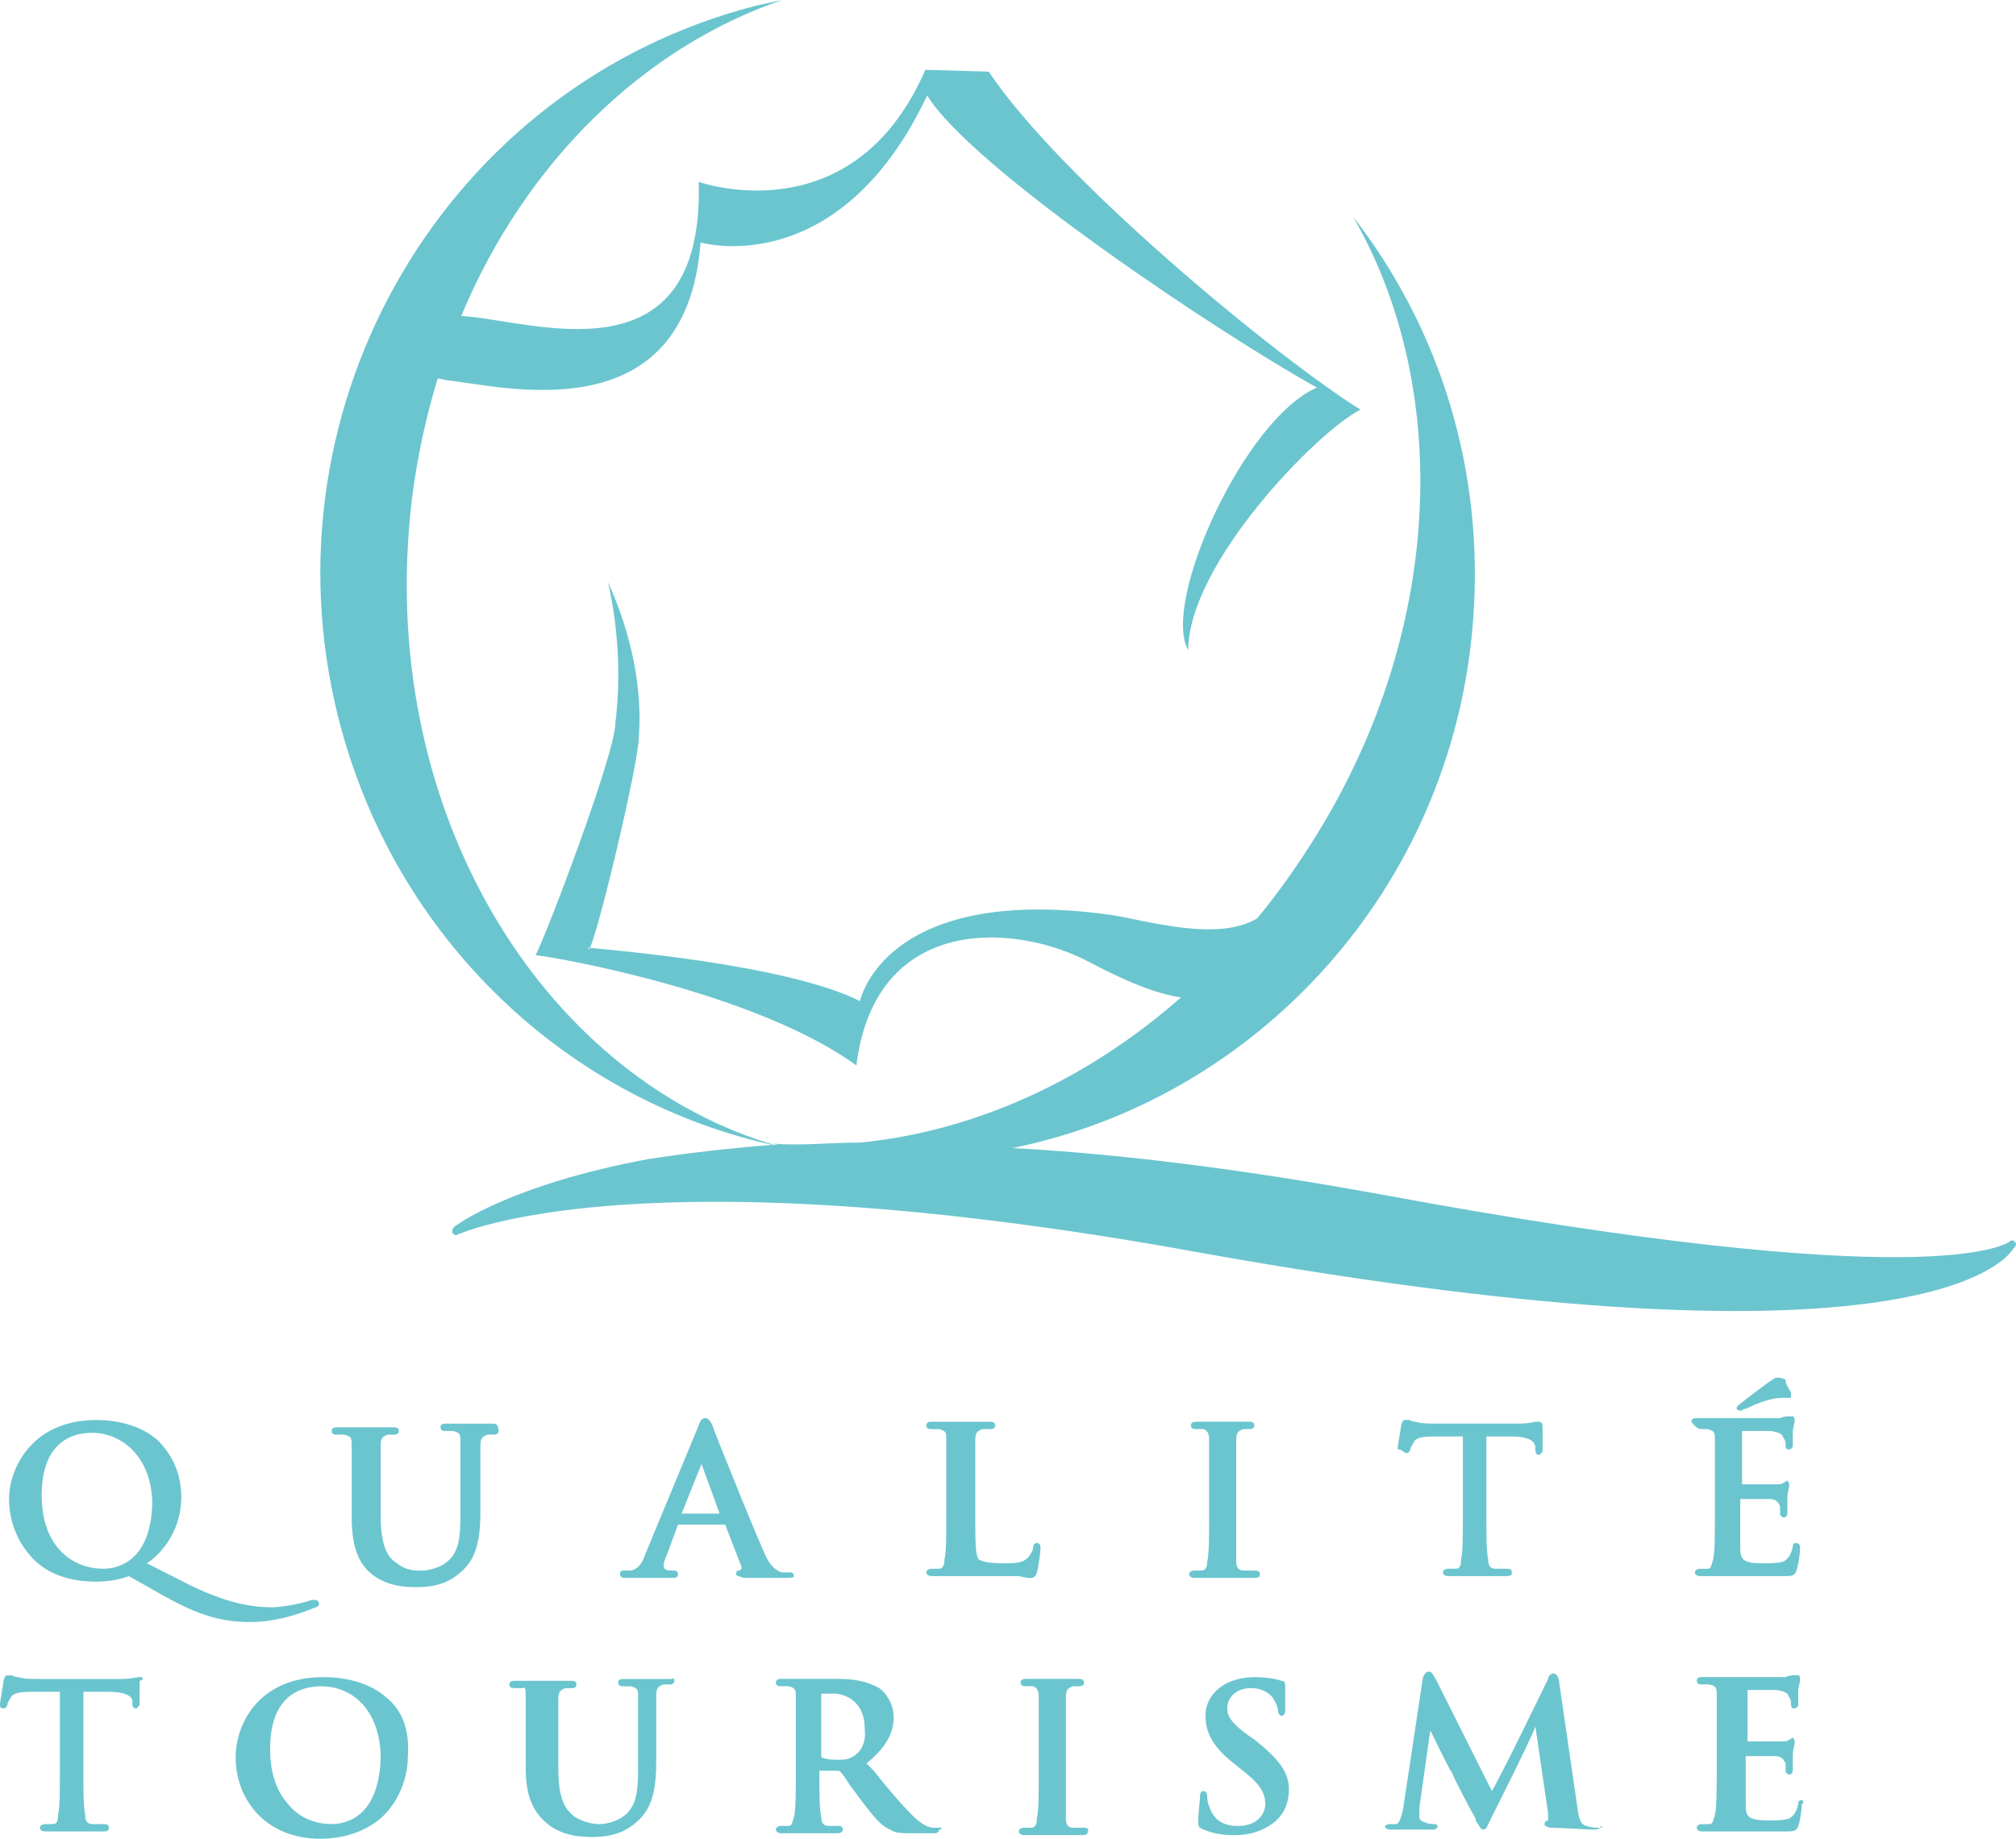
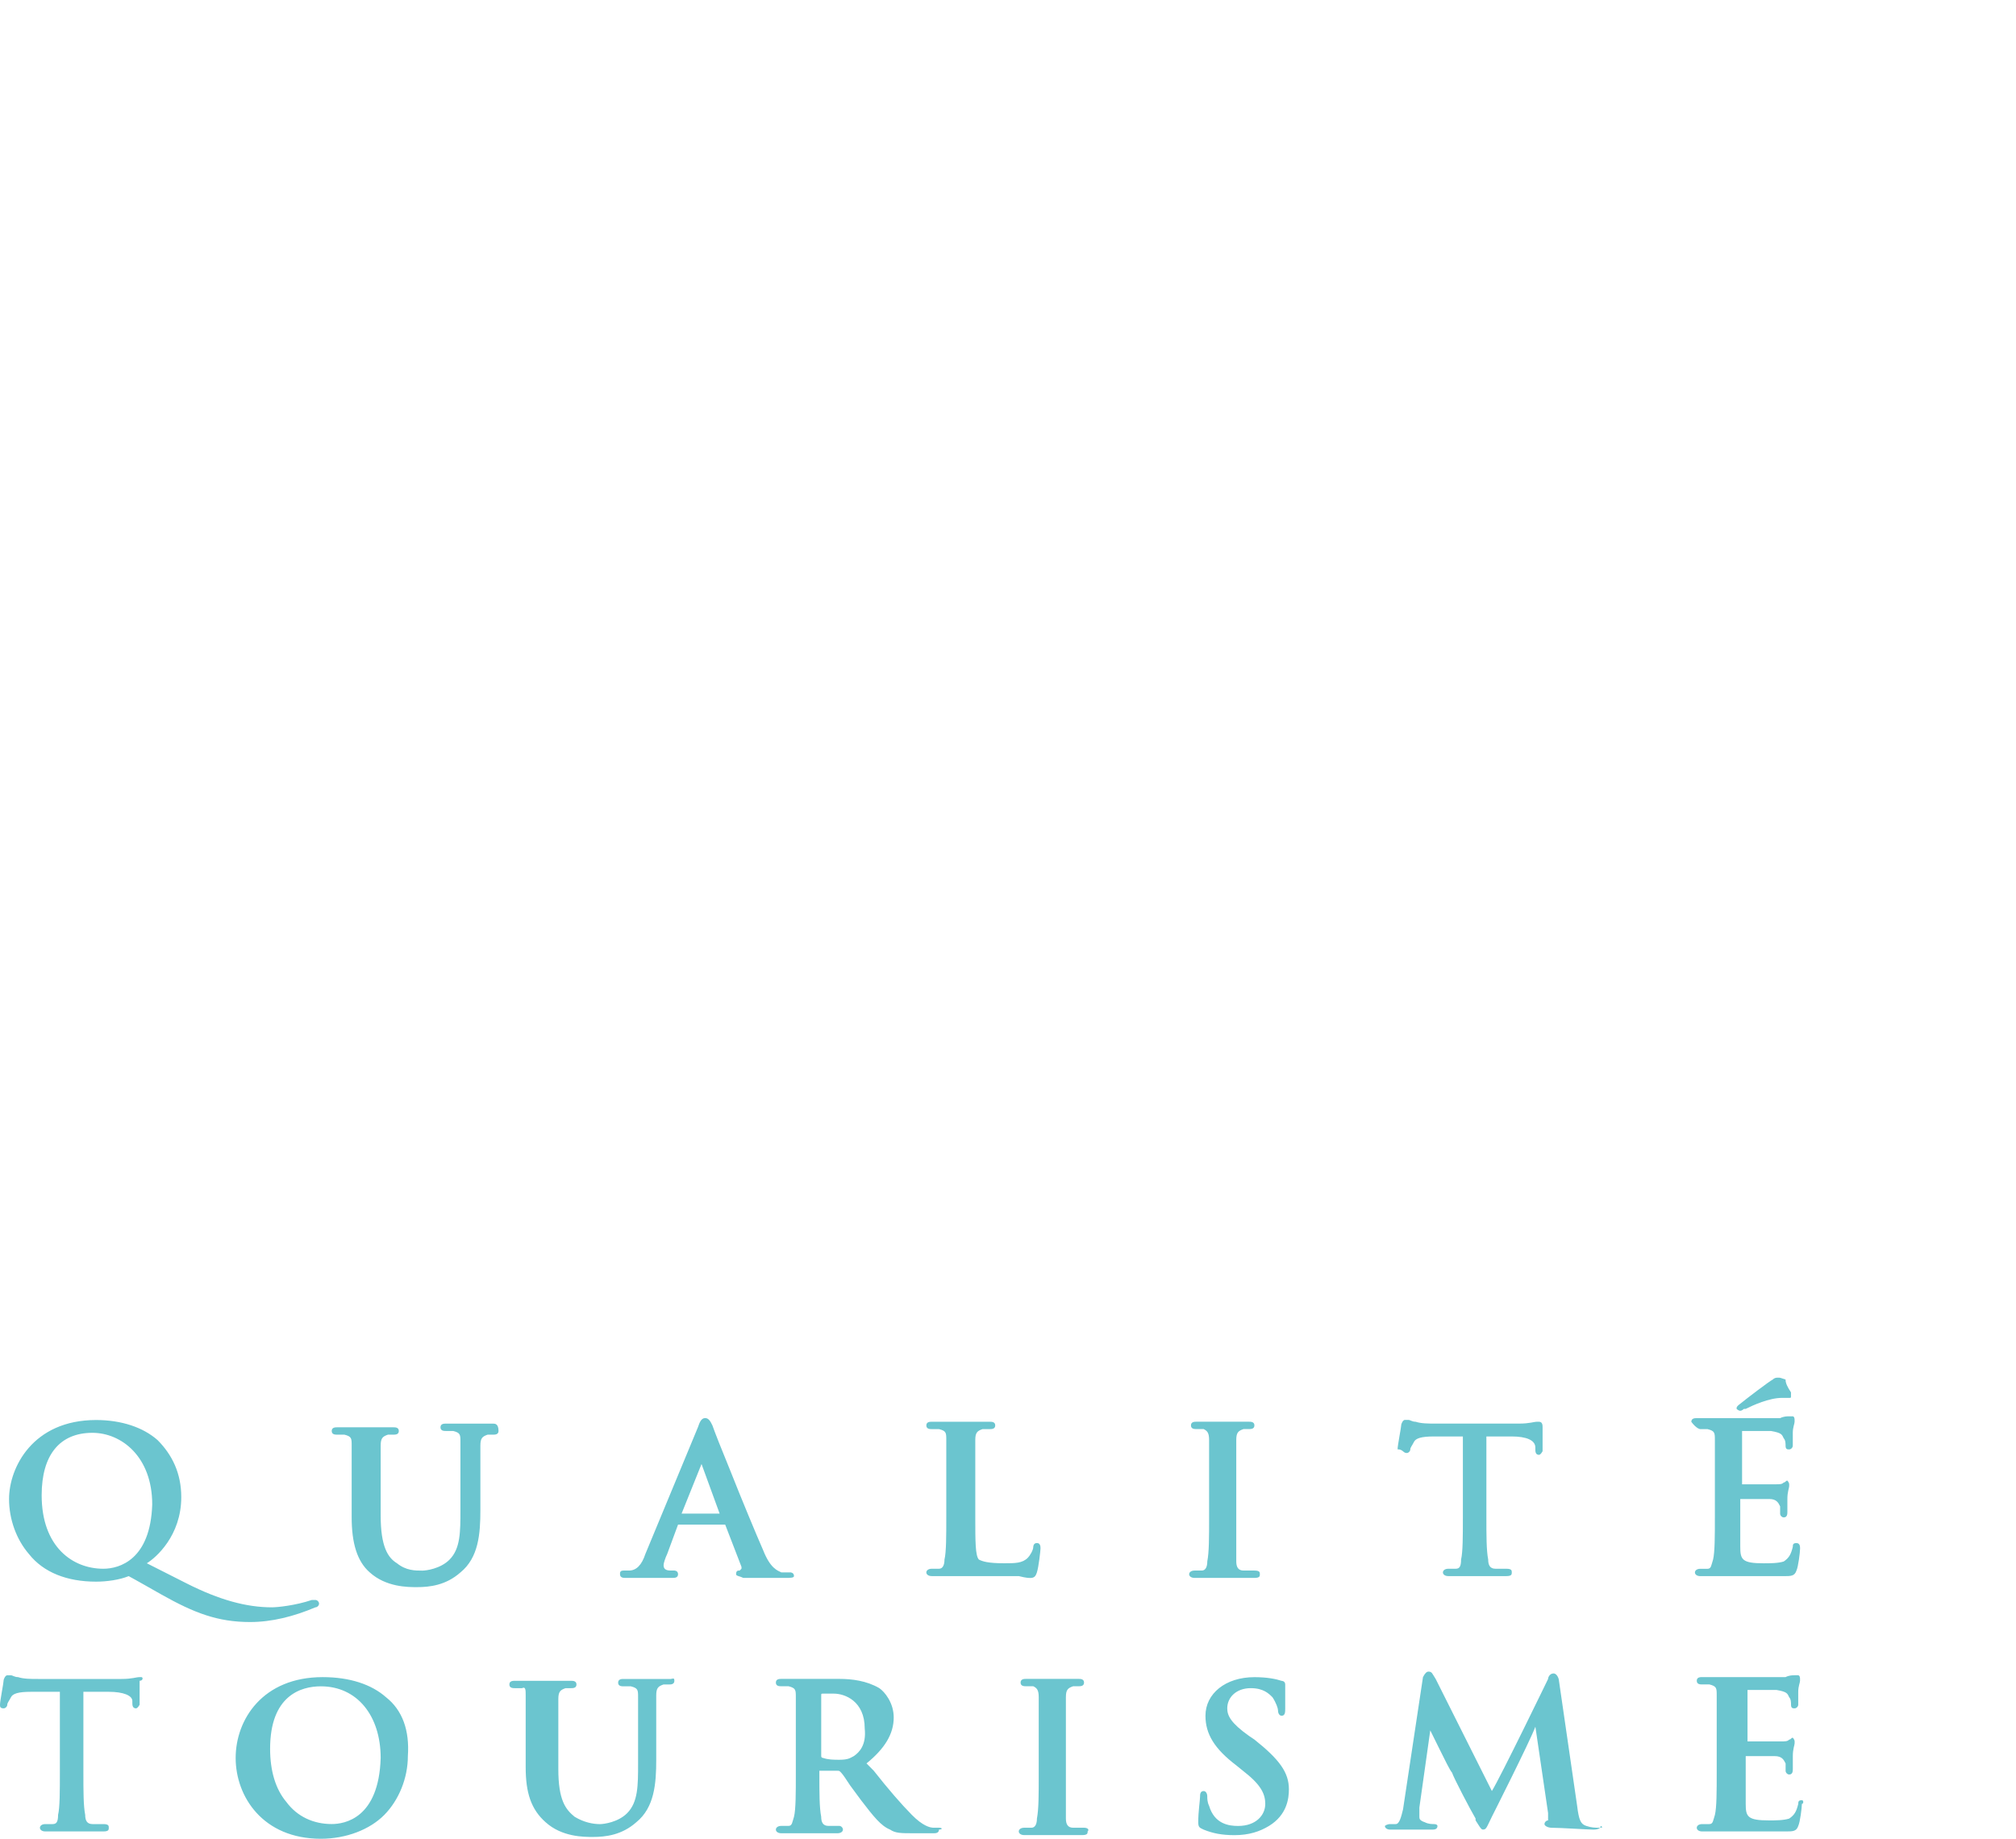
<svg xmlns="http://www.w3.org/2000/svg" version="1.1" id="Calque_1" x="0px" y="0px" viewBox="0 0 57 52" style="enable-background:new 0 0 57 52;" xml:space="preserve">
  <style type="text/css"> .st0{fill:#6BC5CF;} </style>
  <path class="st0" d="M50.946,50.909c-0.102,0-0.102,0.052-0.102,0.104 c-0.051,0.208-0.102,0.312-0.256,0.416c-0.154,0.052-0.41,0.052-0.564,0.052 c-0.615,0-0.666-0.104-0.666-0.468c0-0.104,0-0.416,0-0.623v-0.727 c0.154,0,0.718,0,0.82,0c0.205,0,0.256,0.104,0.308,0.208c0,0.052,0,0.104,0,0.156 v0.052c0,0.052,0.051,0.104,0.102,0.104c0.102,0,0.102-0.104,0.102-0.156 s0-0.26,0-0.364c0-0.208,0.051-0.312,0.051-0.364c0-0.052,0-0.052,0-0.052 c0-0.052-0.051-0.104-0.051-0.104c-0.051,0-0.051,0.052-0.102,0.052 c-0.051,0.052-0.102,0.052-0.256,0.052c-0.102,0-0.41,0-0.923,0v-1.455 c0.154,0,0.718,0,0.82,0c0.308,0.052,0.308,0.104,0.359,0.208 c0.051,0.052,0.051,0.156,0.051,0.208c0,0.104,0.051,0.104,0.102,0.104 c0.051,0,0.102-0.052,0.102-0.104c0-0.052,0-0.156,0-0.26c0-0.052,0-0.104,0-0.104 c0-0.156,0.051-0.26,0.051-0.312c0-0.052,0-0.052,0-0.052 c0-0.104-0.051-0.104-0.051-0.104h-0.051c0,0,0,0-0.051,0 c-0.051,0-0.154,0-0.256,0.052c-0.103,0-1.076,0-1.486,0c-0.051,0-0.154,0-0.307,0 c-0.154,0-0.359,0-0.564,0c-0.051,0-0.154,0-0.154,0.104 c0,0.104,0.103,0.104,0.154,0.104c0.102,0,0.205,0,0.205,0 c0.205,0.052,0.205,0.104,0.205,0.312c0,0.156,0,0.364,0,1.195v0.987 c0,0.519,0,0.987-0.051,1.195c-0.051,0.156-0.051,0.26-0.154,0.26 c-0.051,0-0.154,0-0.205,0c-0.102,0-0.154,0.052-0.154,0.104 c0,0.052,0.051,0.104,0.154,0.104c0.154,0,0.308,0,0.461,0c0.102,0,0.205,0,0.256,0 c0.154,0,0.256,0,0.461,0c0.308,0,0.615,0,1.179,0c0.205,0,0.307,0,0.359-0.156 c0.051-0.104,0.102-0.519,0.102-0.623C50.998,51.013,50.998,50.909,50.946,50.909z M45.206,51.688c-0.102,0-0.205,0-0.359-0.052 c-0.154-0.052-0.205-0.156-0.256-0.571l-0.513-3.532 c0-0.052-0.051-0.208-0.154-0.208s-0.154,0.104-0.154,0.156 c0,0-1.333,2.753-1.589,3.169l-1.589-3.169c-0.102-0.156-0.102-0.208-0.205-0.208 c-0.051,0-0.102,0.052-0.154,0.156l-0.564,3.74 c-0.051,0.208-0.102,0.416-0.205,0.416c-0.103,0-0.103,0-0.154,0 c-0.102,0-0.154,0.052-0.154,0.052c0,0.052,0.051,0.104,0.154,0.104 s0.256,0,0.359,0s0.154,0,0.205,0c0.051,0,0.102,0,0.205,0c0.102,0,0.256,0,0.41,0 c0.051,0,0.154,0,0.154-0.104c0,0,0-0.052-0.102-0.052c-0.051,0-0.154,0-0.256-0.052 c-0.154-0.052-0.154-0.104-0.154-0.156c0-0.104,0-0.156,0-0.26 c0,0,0.256-1.818,0.308-2.182l0.256,0.519c0.154,0.312,0.307,0.623,0.359,0.675 c0.051,0.156,0.513,1.039,0.666,1.299v0.052 c0.102,0.156,0.154,0.26,0.205,0.26c0.102,0,0.102-0.052,0.256-0.364 c0,0,1.076-2.13,1.23-2.545l0.359,2.442c0,0.156,0,0.208,0,0.208 c-0.051,0-0.102,0.052-0.102,0.104c0,0.052,0.102,0.104,0.205,0.104 c0.256,0,1.025,0.052,1.179,0.052c0.154,0,0.205-0.052,0.205-0.104 C45.36,51.688,45.257,51.688,45.206,51.688z M35.468,49.195l-0.154-0.104 c-0.512-0.364-0.615-0.571-0.615-0.779c0-0.312,0.256-0.571,0.666-0.571 c0.359,0,0.513,0.156,0.615,0.26c0.102,0.156,0.154,0.312,0.154,0.364 c0,0.104,0.051,0.156,0.102,0.156c0.102,0,0.102-0.104,0.102-0.208 c0-0.312,0-0.468,0-0.571c0-0.052,0-0.052,0-0.104c0-0.104-0.102-0.104-0.102-0.104 c-0.154-0.052-0.41-0.104-0.769-0.104c-0.82,0-1.384,0.468-1.384,1.091 c0,0.519,0.256,0.935,0.871,1.403l0.256,0.208 c0.461,0.364,0.564,0.623,0.564,0.883c0,0.312-0.256,0.623-0.769,0.623 c-0.256,0-0.666-0.052-0.82-0.571c-0.051-0.104-0.051-0.208-0.051-0.26 c0-0.104-0.051-0.156-0.102-0.156c-0.102,0-0.102,0.104-0.102,0.156 c0,0.104-0.051,0.416-0.051,0.727c0,0.156,0.051,0.156,0.154,0.208 c0.256,0.104,0.513,0.156,0.871,0.156c0.41,0,0.718-0.104,0.974-0.26 c0.512-0.312,0.564-0.779,0.564-1.039C36.441,50.13,36.185,49.766,35.468,49.195z M30.65,51.688c-0.102,0-0.205,0-0.308,0c-0.154,0-0.205-0.104-0.205-0.26 c0-0.26,0-0.675,0-1.247v-0.987c0-0.883,0-1.039,0-1.195 c0-0.208,0.051-0.26,0.205-0.312c0.051,0,0.102,0,0.154,0 c0.051,0,0.154,0,0.154-0.104c0-0.104-0.102-0.104-0.154-0.104 c-0.103,0-0.308,0-0.41,0s-0.205,0-0.307,0s-0.205,0-0.359,0c-0.154,0-0.307,0-0.41,0 c-0.051,0-0.154,0-0.154,0.104c0,0.104,0.102,0.104,0.154,0.104 c0.102,0,0.154,0,0.205,0c0.102,0.052,0.154,0.104,0.154,0.312 c0,0.156,0,0.364,0,1.195v0.987c0,0.571,0,0.987-0.051,1.247 c0,0.156-0.051,0.26-0.154,0.26c-0.051,0-0.154,0-0.205,0 c-0.102,0-0.154,0.052-0.154,0.104s0.051,0.104,0.154,0.104 c0.154,0,0.307,0,0.461,0c0.103,0,0.205,0,0.256,0s0.154,0,0.256,0 c0.205,0,0.41,0,0.666,0c0.154,0,0.154-0.052,0.154-0.104 C30.804,51.74,30.752,51.688,30.65,51.688z M24.141,49.662 c-0.102,0.052-0.154,0.104-0.41,0.104c-0.154,0-0.308,0-0.461-0.052 c0,0-0.051,0-0.051-0.052v-1.714c0-0.052,0-0.052,0.051-0.052s0.154,0,0.308,0 c0.307,0,0.871,0.208,0.871,0.987C24.499,49.351,24.294,49.558,24.141,49.662z M26.55,51.688c-0.051,0-0.103,0-0.154,0c-0.102,0-0.307-0.052-0.615-0.364 s-0.666-0.727-1.076-1.247l-0.205-0.208c0.512-0.416,0.769-0.831,0.769-1.299 c0-0.416-0.256-0.727-0.41-0.831c-0.359-0.208-0.769-0.26-1.128-0.26 c-0.102,0-0.256,0-0.41,0c-0.154,0-0.307,0-0.41,0c-0.051,0-0.154,0-0.256,0 c-0.154,0-0.359,0-0.564,0c-0.051,0-0.154,0-0.154,0.104 c0,0.104,0.102,0.104,0.154,0.104c0.102,0,0.205,0,0.205,0 c0.205,0.052,0.205,0.104,0.205,0.312c0,0.156,0,0.364,0,1.195v0.987 c0,0.519,0,0.987-0.051,1.195c-0.051,0.156-0.051,0.26-0.154,0.26 c-0.051,0-0.154,0-0.205,0c-0.102,0-0.154,0.052-0.154,0.104 c0,0.052,0.051,0.104,0.154,0.104c0.154,0,0.307,0,0.461,0c0.102,0,0.205,0,0.256,0 c0.051,0,0.102,0,0.205,0c0.205,0,0.461,0,0.666,0c0.102,0,0.154-0.052,0.154-0.104 c0-0.052-0.051-0.104-0.102-0.104s-0.205,0-0.308,0 c-0.154,0-0.205-0.104-0.205-0.26c-0.051-0.26-0.051-0.675-0.051-1.195v-0.104 h0.513c0.051,0,0.051,0,0.102,0.052s0.154,0.208,0.256,0.364l0.307,0.416 c0.359,0.468,0.564,0.727,0.82,0.831c0.154,0.104,0.308,0.104,0.666,0.104 h0.564c0.051,0,0.154,0,0.154-0.104C26.652,51.74,26.652,51.688,26.55,51.688z M18.964,47.481c-0.154,0-0.359,0-0.513,0c-0.102,0-0.154,0-0.154,0 c-0.307,0-0.564,0-0.666,0c-0.051,0-0.154,0-0.154,0.104 c0,0.104,0.102,0.104,0.154,0.104c0.051,0,0.154,0,0.205,0 c0.205,0.052,0.205,0.104,0.205,0.312c0,0.156,0,0.364,0,1.195v0.675 c0,0.623,0,1.091-0.307,1.403c-0.256,0.26-0.666,0.312-0.769,0.312 c-0.205,0-0.461-0.052-0.718-0.208c-0.256-0.208-0.461-0.468-0.461-1.351v-0.779 c0-0.883,0-1.039,0-1.195c0-0.208,0.051-0.26,0.205-0.312c0.051,0,0.102,0,0.154,0 s0.154,0,0.154-0.104c0-0.104-0.102-0.104-0.154-0.104c-0.102,0-0.307,0-0.41,0 c-0.102,0-0.256,0-0.308,0c-0.051,0-0.205,0-0.307,0c-0.154,0-0.359,0-0.564,0 c-0.051,0-0.154,0-0.154,0.104c0,0.104,0.103,0.104,0.154,0.104 c0.102,0,0.205,0,0.205,0c0.102-0.052,0.102,0.052,0.102,0.208 c0,0.156,0,0.364,0,1.195v0.831c0,0.727,0.154,1.195,0.564,1.558 c0.461,0.416,1.076,0.416,1.333,0.416c0.359,0,0.82-0.052,1.23-0.416 c0.513-0.416,0.564-1.091,0.564-1.766v-0.623c0-0.883,0-1.039,0-1.195 c0-0.208,0.051-0.26,0.205-0.312c0.051,0,0.102,0,0.154,0s0.154,0,0.154-0.104 C19.066,47.429,19.015,47.481,18.964,47.481z M9.379,51.584 c-0.513,0-0.974-0.208-1.281-0.623c-0.308-0.364-0.461-0.883-0.461-1.506 c0-1.506,0.871-1.766,1.435-1.766c1.025,0,1.691,0.831,1.691,2.026 C10.712,51.429,9.738,51.584,9.379,51.584z M10.917,48 c-0.41-0.364-1.025-0.571-1.794-0.571c-1.691,0-2.46,1.195-2.46,2.286 S7.432,52,9.072,52c0.718,0,1.384-0.26,1.794-0.675 c0.41-0.416,0.666-1.039,0.666-1.662C11.583,48.935,11.378,48.364,10.917,48z M3.998,47.429H3.947c-0.103,0-0.205,0.052-0.513,0.052H1.076 c-0.205,0-0.41,0-0.564-0.052c-0.103,0-0.154-0.052-0.205-0.052s-0.051,0-0.103,0 c-0.051,0-0.103,0.104-0.103,0.156C0.103,47.584,0,48.104,0,48.208 c0,0.052,0,0.104,0.103,0.104c0.051,0,0.103-0.052,0.103-0.104 c0-0.052,0.051-0.104,0.103-0.208c0.051-0.104,0.205-0.156,0.564-0.156 c0,0,0.666,0,0.82,0v2.286c0,0.519,0,0.987-0.051,1.195 c0,0.208-0.051,0.26-0.154,0.26c-0.051,0-0.154,0-0.205,0 c-0.103,0-0.154,0.052-0.154,0.104c0,0.052,0.051,0.104,0.154,0.104 c0.154,0,0.308,0,0.461,0c0.103,0,0.205,0,0.256,0c0.051,0,0.154,0,0.256,0 c0.205,0,0.41,0,0.666,0c0.154,0,0.154-0.052,0.154-0.104 c0-0.052,0-0.104-0.154-0.104c-0.103,0-0.205,0-0.308,0 c-0.154,0-0.205-0.104-0.205-0.26c-0.051-0.26-0.051-0.675-0.051-1.195v-2.286 h0.718c0.41,0,0.666,0.104,0.666,0.26v0.052c0,0.052,0,0.156,0.103,0.156 c0.051,0,0.103-0.104,0.103-0.104c0-0.104,0-0.208,0-0.364c0-0.104,0-0.26,0-0.312 C4.049,47.532,4.049,47.429,3.998,47.429z M49.204,39.896c0,0,0.051,0,0.102-0.052 h0.051c0.205-0.104,0.666-0.312,1.025-0.312c0.103,0,0.154,0,0.154,0s0,0,0.051,0 c0.051,0,0.051,0,0.051-0.052c0,0,0-0.052,0-0.104 c-0.102-0.156-0.154-0.26-0.154-0.364c-0.154-0.052-0.154-0.052-0.205-0.052 c-0.051,0-0.102,0-0.154,0.052c-0.102,0.052-0.718,0.519-0.974,0.727 c-0.051,0.052-0.051,0.052-0.051,0.104C49.101,39.844,49.152,39.896,49.204,39.896 z M48.076,40.416c0.102,0,0.205,0,0.205,0c0.205,0.052,0.205,0.104,0.205,0.312 c0,0.156,0,0.364,0,1.195v0.987c0,0.519,0,0.987-0.051,1.195 c-0.051,0.156-0.051,0.26-0.154,0.26c-0.051,0-0.102,0-0.205,0 c-0.103,0-0.154,0.052-0.154,0.104c0,0.052,0.051,0.104,0.154,0.104 c0.154,0,0.307,0,0.461,0c0.102,0,0.205,0,0.256,0c0.154,0,0.256,0,0.461,0 c0.308,0,0.615,0,1.179,0c0.205,0,0.307,0,0.359-0.156 c0.051-0.104,0.103-0.519,0.103-0.623c0-0.052,0-0.156-0.103-0.156 c-0.102,0-0.102,0.052-0.102,0.104c-0.051,0.208-0.102,0.312-0.256,0.416 c-0.154,0.052-0.41,0.052-0.564,0.052c-0.615,0-0.666-0.104-0.666-0.468 c0-0.104,0-0.416,0-0.623v-0.727c0.154,0,0.718,0,0.82,0 c0.205,0,0.256,0.104,0.307,0.208c0,0.052,0,0.104,0,0.156v0.052 c0,0.052,0.051,0.104,0.103,0.104c0.102,0,0.102-0.104,0.102-0.156 c0-0.052,0-0.26,0-0.364c0-0.208,0.051-0.312,0.051-0.364c0-0.052,0-0.052,0-0.052 c0-0.052-0.051-0.104-0.051-0.104c-0.051,0-0.051,0.052-0.102,0.052 c-0.051,0.052-0.103,0.052-0.256,0.052c-0.102,0-0.41,0-0.923,0c0,0,0,0,0-0.052 v-1.455c0.102,0,0.718,0,0.82,0c0.307,0.052,0.307,0.104,0.359,0.208 c0.051,0.052,0.051,0.156,0.051,0.208c0,0.104,0.051,0.104,0.102,0.104 c0.051,0,0.102-0.052,0.102-0.104c0-0.052,0-0.156,0-0.26c0-0.052,0-0.104,0-0.104 c0-0.156,0.051-0.26,0.051-0.312s0-0.052,0-0.052 c0-0.104-0.051-0.104-0.051-0.104h-0.051c0,0,0,0-0.051,0 c-0.051,0-0.154,0-0.256,0.052c-0.102,0-1.076,0-1.486,0c-0.051,0-0.154,0-0.307,0 c-0.154,0-0.359,0-0.564,0c-0.051,0-0.154,0-0.154,0.104 C47.974,40.416,48.076,40.416,48.076,40.416z M39.773,41.091 c0.051,0,0.102-0.052,0.102-0.104c0-0.052,0.051-0.104,0.102-0.208 c0.051-0.104,0.205-0.156,0.564-0.156c0,0,0.666,0,0.82,0v2.286 c0,0.519,0,0.987-0.051,1.195c0,0.208-0.051,0.26-0.154,0.26 c-0.051,0-0.102,0-0.205,0s-0.154,0.052-0.154,0.104 c0,0.052,0.051,0.104,0.154,0.104c0.154,0,0.307,0,0.461,0c0.103,0,0.205,0,0.256,0 s0.154,0,0.256,0c0.205,0,0.41,0,0.666,0c0.154,0,0.154-0.052,0.154-0.104 c0-0.052,0-0.104-0.154-0.104c-0.102,0-0.205,0-0.308,0 c-0.154,0-0.205-0.104-0.205-0.26c-0.051-0.26-0.051-0.675-0.051-1.195v-2.286 h0.718c0.41,0,0.666,0.104,0.666,0.312v0.052c0,0.052,0,0.156,0.103,0.156 c0.051,0,0.102-0.104,0.102-0.104c0-0.104,0-0.208,0-0.364c0-0.104,0-0.26,0-0.312 c0-0.052,0-0.156-0.102-0.156h-0.051c-0.103,0-0.205,0.052-0.513,0.052h-2.358 c-0.205,0-0.41,0-0.564-0.052c-0.102,0-0.154-0.052-0.205-0.052 c-0.051,0-0.051,0-0.102,0c-0.051,0-0.103,0.104-0.103,0.156 c0,0.052-0.102,0.571-0.102,0.675C39.671,40.987,39.671,41.091,39.773,41.091z M34.545,44.623c0.051,0,0.154,0,0.256,0c0.205,0,0.41,0,0.666,0 c0.154,0,0.154-0.052,0.154-0.104c0-0.052,0-0.104-0.154-0.104 c-0.103,0-0.205,0-0.308,0c-0.154,0-0.205-0.104-0.205-0.26c0-0.26,0-0.675,0-1.247 v-0.987c0-0.883,0-1.039,0-1.195c0-0.208,0.051-0.26,0.205-0.312 c0.051,0,0.102,0,0.154,0s0.154,0,0.154-0.104s-0.103-0.104-0.154-0.104 c-0.102,0-0.307,0-0.41,0c-0.102,0-0.205,0-0.307,0s-0.205,0-0.359,0s-0.307,0-0.41,0 c-0.051,0-0.154,0-0.154,0.104s0.102,0.104,0.154,0.104c0.102,0,0.154,0,0.205,0 c0.102,0.052,0.154,0.104,0.154,0.312c0,0.156,0,0.364,0,1.195v0.987 c0,0.571,0,0.987-0.051,1.247c0,0.156-0.051,0.26-0.154,0.26 c-0.051,0-0.154,0-0.205,0c-0.102,0-0.154,0.052-0.154,0.104 c0,0.052,0.051,0.104,0.154,0.104c0.154,0,0.307,0,0.461,0 S34.494,44.623,34.545,44.623z M29.317,44.468 c0.051-0.156,0.102-0.623,0.102-0.675s0-0.156-0.102-0.156 s-0.102,0.104-0.102,0.104c0,0.104-0.102,0.26-0.154,0.312 c-0.154,0.156-0.359,0.156-0.666,0.156c-0.461,0-0.615-0.052-0.717-0.104 C27.575,44,27.575,43.584,27.575,42.909v-0.987c0-0.883,0-1.039,0-1.195 c0-0.208,0.051-0.26,0.205-0.312c0.051,0,0.154,0,0.205,0 c0.051,0,0.154,0,0.154-0.104s-0.102-0.104-0.154-0.104c-0.154,0-0.307,0-0.513,0 c-0.154,0-0.256,0-0.307,0c-0.051,0-0.154,0-0.307,0c-0.154,0-0.359,0-0.513,0 c-0.051,0-0.154,0-0.154,0.104s0.102,0.104,0.154,0.104c0.102,0,0.154,0,0.205,0 c0.205,0.052,0.205,0.104,0.205,0.312c0,0.156,0,0.364,0,1.195v0.987 c0,0.519,0,0.987-0.051,1.195c0,0.156-0.051,0.26-0.154,0.26 c-0.051,0-0.154,0-0.205,0c-0.102,0-0.154,0.052-0.154,0.104 c0,0.052,0.051,0.104,0.154,0.104c0.154,0,0.308,0,0.461,0c0.102,0,0.205,0,0.256,0 c0.205,0,0.41,0,0.615,0c0.307,0,0.615,0,1.128,0 C29.215,44.675,29.266,44.623,29.317,44.468z M19.271,42.805l0.564-1.403 l0.512,1.403H19.271z M22.449,44.571c0-0.104-0.102-0.104-0.102-0.104 c-0.051,0-0.154,0-0.256,0c-0.102-0.052-0.307-0.104-0.512-0.623 c-0.205-0.468-0.615-1.455-0.923-2.234c-0.256-0.623-0.461-1.143-0.513-1.299 c-0.051-0.104-0.102-0.208-0.205-0.208c-0.102,0-0.154,0.104-0.205,0.26 l-1.486,3.584c-0.102,0.312-0.256,0.468-0.461,0.468c-0.051,0-0.102,0-0.154,0 c-0.102,0-0.102,0.052-0.102,0.104c0,0.104,0.102,0.104,0.154,0.104 c0.205,0,0.41,0,0.564,0c0.051,0,0.102,0,0.154,0c0.103,0,0.205,0,0.308,0 s0.205,0,0.307,0c0.051,0,0.154,0,0.154-0.104s-0.102-0.104-0.102-0.104h-0.102 c-0.154,0-0.205-0.052-0.205-0.156c0-0.052,0.051-0.208,0.102-0.312l0.307-0.831 h1.333l0.461,1.195v0.052c0,0,0,0-0.051,0.052c-0.051,0-0.102,0-0.102,0.104 c0,0.052,0.102,0.052,0.205,0.104h0.051c0.461,0,0.923,0,1.128,0 C22.347,44.623,22.449,44.623,22.449,44.571z M13.941,40.26c-0.154,0-0.359,0-0.513,0 c-0.102,0-0.154,0-0.154,0c-0.307,0-0.564,0-0.666,0c-0.051,0-0.154,0-0.154,0.104 c0,0.104,0.103,0.104,0.154,0.104c0.051,0,0.154,0,0.205,0 c0.205,0.052,0.205,0.104,0.205,0.312c0,0.156,0,0.364,0,1.195v0.727 c0,0.623,0,1.091-0.307,1.403c-0.256,0.26-0.666,0.312-0.769,0.312 c-0.205,0-0.461,0-0.718-0.208c-0.256-0.156-0.461-0.468-0.461-1.351v-0.779 c0-0.883,0-1.039,0-1.195c0-0.208,0.051-0.26,0.205-0.312c0.051,0,0.102,0,0.154,0 s0.154,0,0.154-0.104s-0.102-0.104-0.154-0.104c-0.102,0-0.307,0-0.41,0 c-0.102,0-0.256,0-0.308,0c-0.051,0-0.205,0-0.307,0c-0.154,0-0.359,0-0.564,0 c-0.051,0-0.154,0-0.154,0.104s0.103,0.104,0.154,0.104c0.102,0,0.205,0,0.205,0 c0.205,0.052,0.205,0.104,0.205,0.312c0,0.156,0,0.364,0,1.195v0.831 c0,0.727,0.154,1.247,0.512,1.558c0.461,0.416,1.076,0.416,1.333,0.416 c0.359,0,0.82-0.052,1.23-0.416c0.513-0.416,0.564-1.091,0.564-1.766v-0.623 c0-0.883,0-1.039,0-1.195c0-0.208,0.051-0.26,0.205-0.312c0.051,0,0.102,0,0.154,0 c0.051,0,0.154,0,0.154-0.104C14.095,40.26,13.992,40.26,13.941,40.26z M2.921,44.364c-0.871,0-1.743-0.623-1.743-2.078c0-1.143,0.513-1.766,1.435-1.766 c0.82,0,1.691,0.675,1.691,2.026C4.254,44.104,3.383,44.364,2.921,44.364z M8.918,45.455c0.051,0,0.103-0.052,0.103-0.104c0-0.052-0.051-0.104-0.103-0.104 H8.867c0,0,0,0-0.051,0c-0.461,0.156-0.974,0.208-1.128,0.208 c-0.718,0-1.486-0.208-2.409-0.675l-1.128-0.571 c0.256-0.156,0.974-0.779,0.974-1.87c0-0.675-0.256-1.195-0.666-1.61 c-0.41-0.364-1.025-0.571-1.743-0.571c-1.794,0-2.46,1.351-2.46,2.234 c0,0.571,0.205,1.143,0.564,1.558c0.41,0.519,1.076,0.779,1.896,0.779 c0.308,0,0.666-0.052,0.923-0.156c0.103,0.052,0.923,0.519,0.923,0.519 c0.923,0.519,1.589,0.779,2.511,0.779C7.688,45.87,8.303,45.714,8.918,45.455z" />
-   <path class="st0" d="M27.957,2.026l-1.794-0.052c-2.05,4.727-6.407,3.169-6.407,3.169 c0.154,5.766-4.767,3.896-6.714,3.792C14.836,4.623,18.167,1.351,22.114,0 c-0.256,0.052-0.461,0.104-0.718,0.156C12.632,2.39,7.353,11.429,9.557,20.26 c1.589,6.338,6.56,10.909,12.455,12.156c-6.509-1.87-11.071-9.091-10.456-17.351 c0.103-1.506,0.41-3.013,0.82-4.364l0.256,0.052 c1.538,0.156,6.765,1.558,7.176-3.896c0,0,3.895,1.143,6.407-4.156 c1.281,2.078,8.303,6.753,11.02,8.26c-2.05,0.883-4.408,6.078-3.639,7.429 c0-2.442,3.639-6.182,4.869-6.805C36.055,10.078,29.956,5.039,27.957,2.026z" />
-   <path class="st0" d="M56.966,35.117c-0.051-0.052-0.102-0.052-0.154,0 c-0.102,0.052-2.153,1.558-17.836-1.351c-3.998-0.727-7.432-1.143-10.353-1.299 c6.919-1.403,12.403-7.325,13.018-14.805c0.359-4.312-0.923-8.364-3.383-11.532 c2.819,4.883,2.563,11.844-1.179,17.714c-0.461,0.727-0.974,1.455-1.538,2.13 c-1.128,0.675-3.127,0.052-4.152-0.104c-6.407-0.883-7.073,2.442-7.073,2.442 c-2.05-1.039-7.124-1.455-7.637-1.506c-0.051,0.052-0.051,0.052-0.051,0 c0,0,0,0,0.051,0c0.256-0.519,1.384-5.247,1.384-5.974 c0.102-1.351-0.205-2.909-0.871-4.364c0.307,1.351,0.359,2.753,0.205,4 c0,0.831-1.948,5.974-2.255,6.545c0.564,0.052,6.202,1.039,9.072,3.117 c0.513-4.156,4.254-4.052,6.407-3.013c0.615,0.312,1.743,0.935,2.768,1.091 c-2.716,2.39-5.894,3.792-9.072,4.104c-0.666,0-1.23,0.052-1.845,0.052 c-0.256,0-0.512,0-0.769-0.052c0.102,0,0.205,0.052,0.307,0.052 c-1.435,0.104-2.665,0.26-3.69,0.416c-3.895,0.727-5.433,1.87-5.484,1.922 c-0.051,0.052-0.051,0.104-0.051,0.156c0.051,0.052,0.102,0.104,0.154,0.052 c0.051,0,5.074-2.39,21.014,0.519c20.604,3.688,22.859,0.052,22.962-0.104 C57.018,35.221,57.018,35.169,56.966,35.117z" />
</svg>